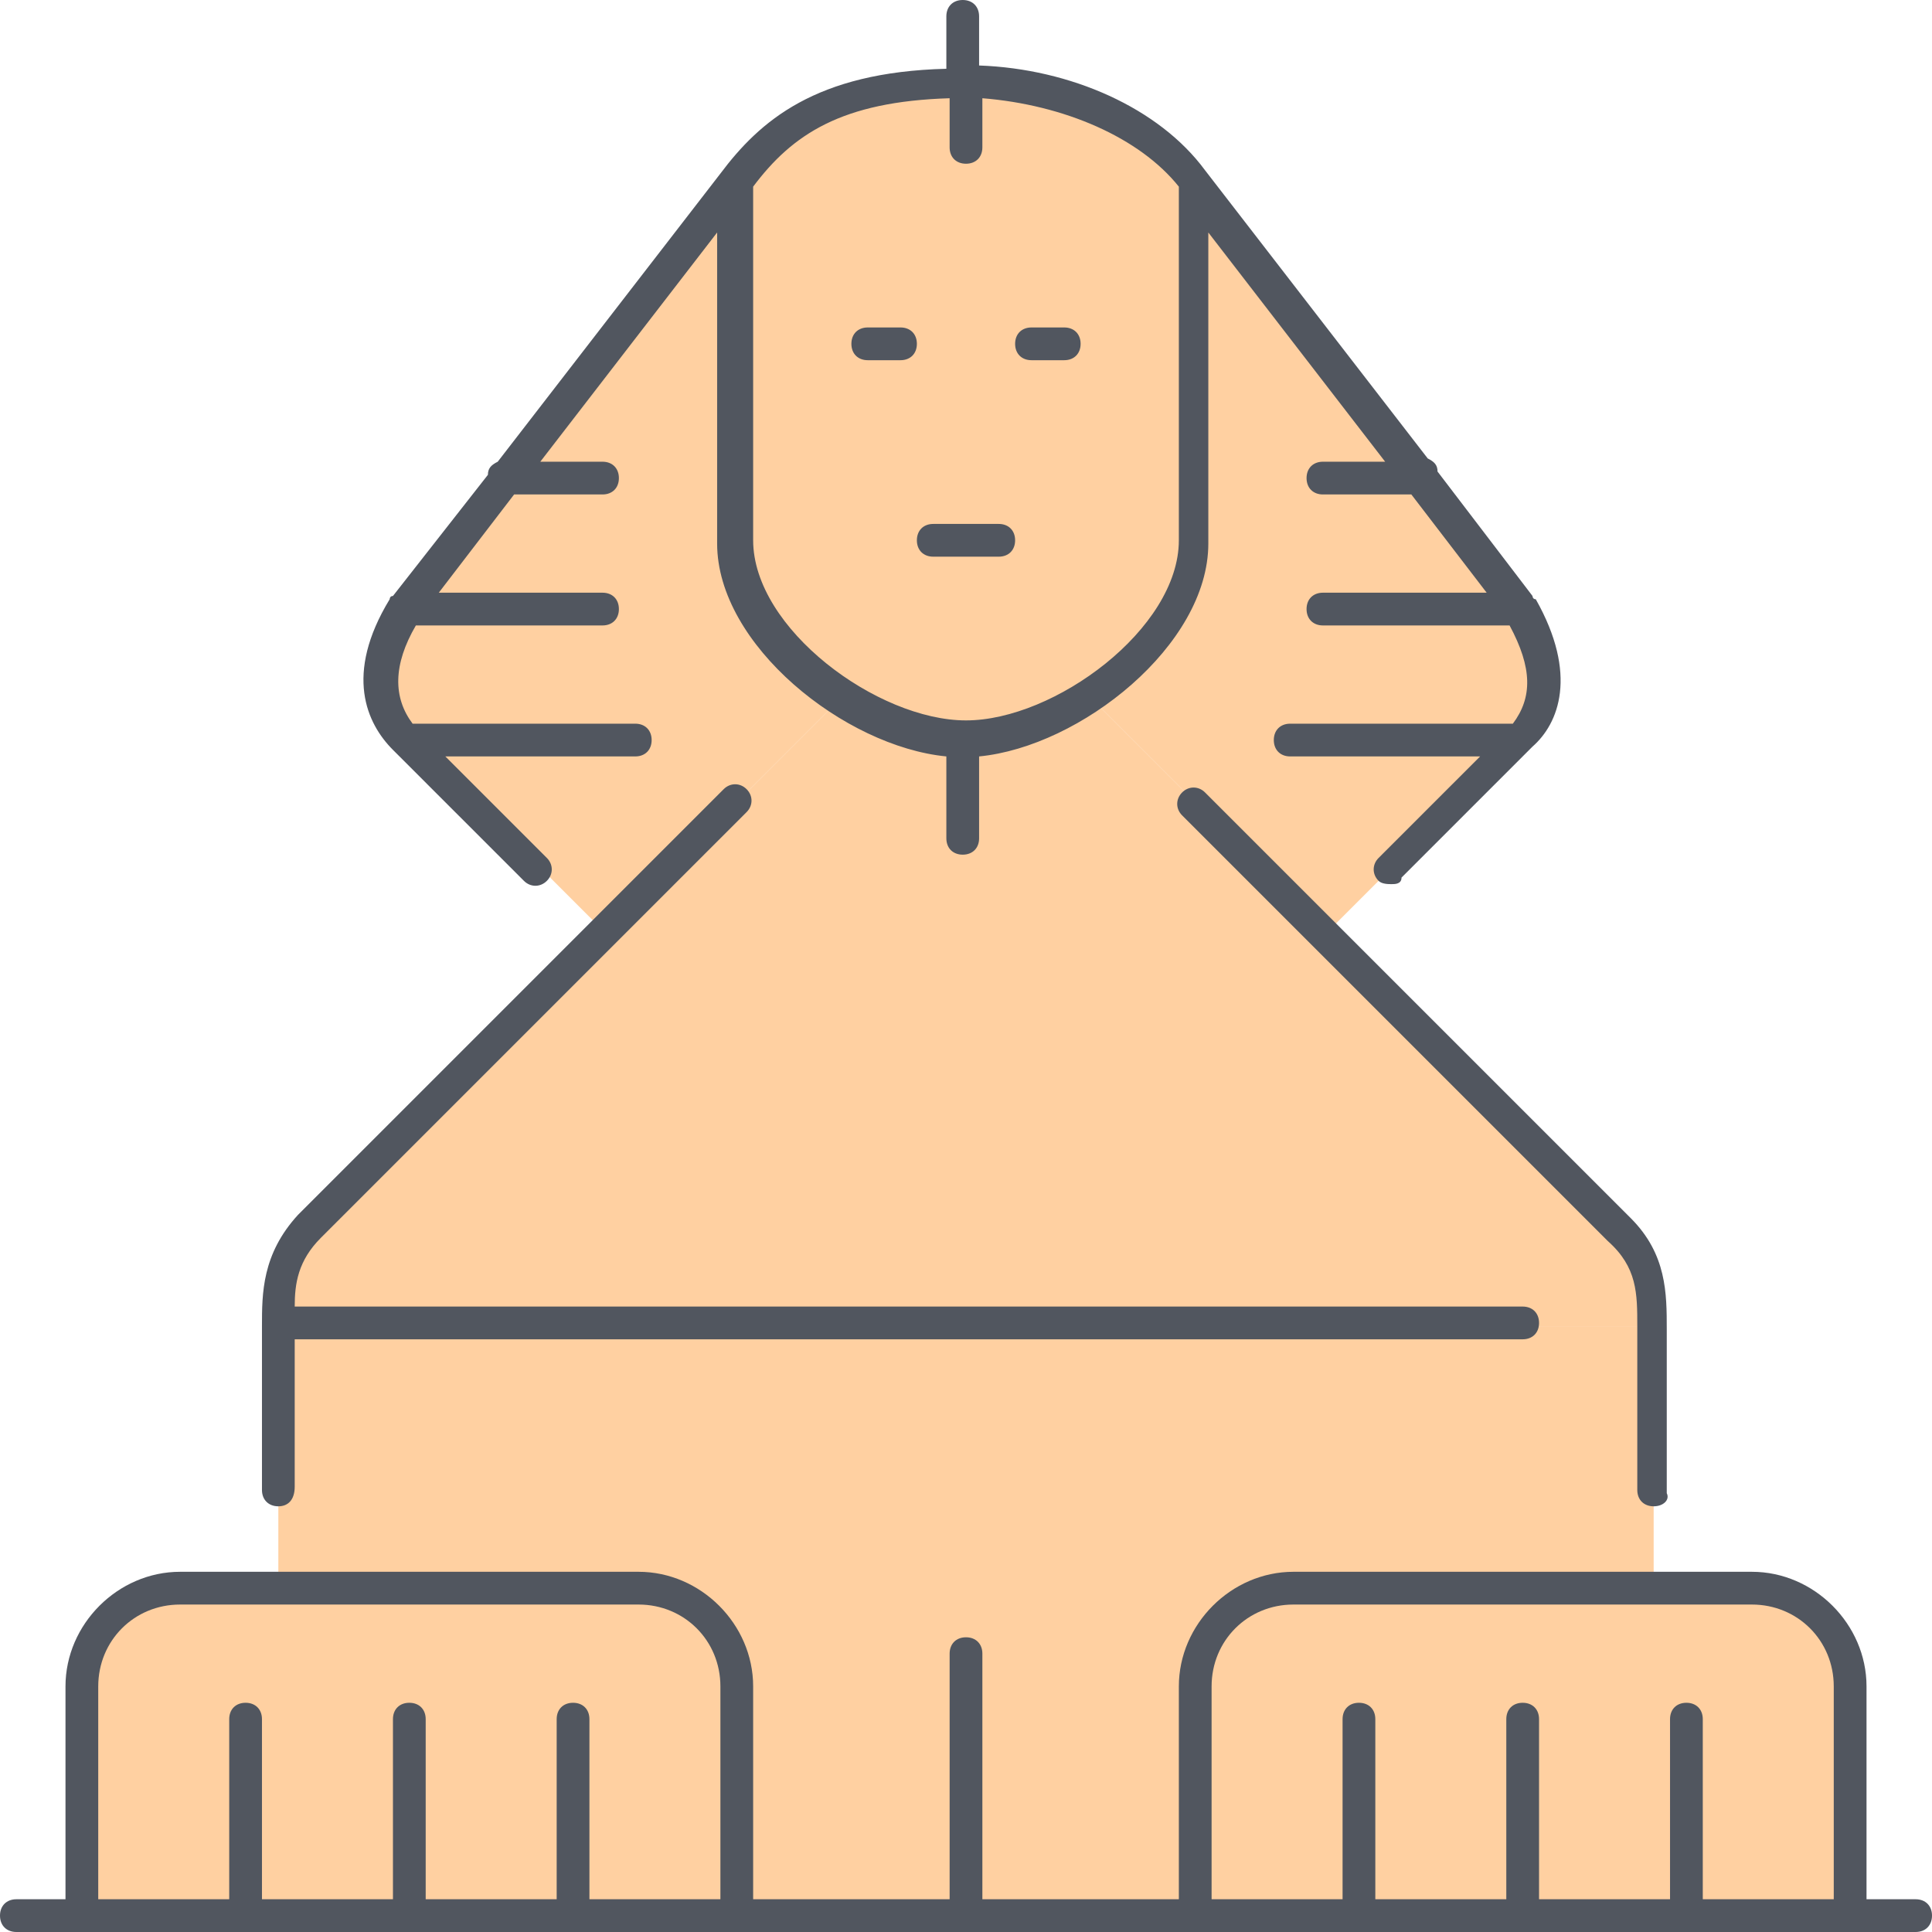
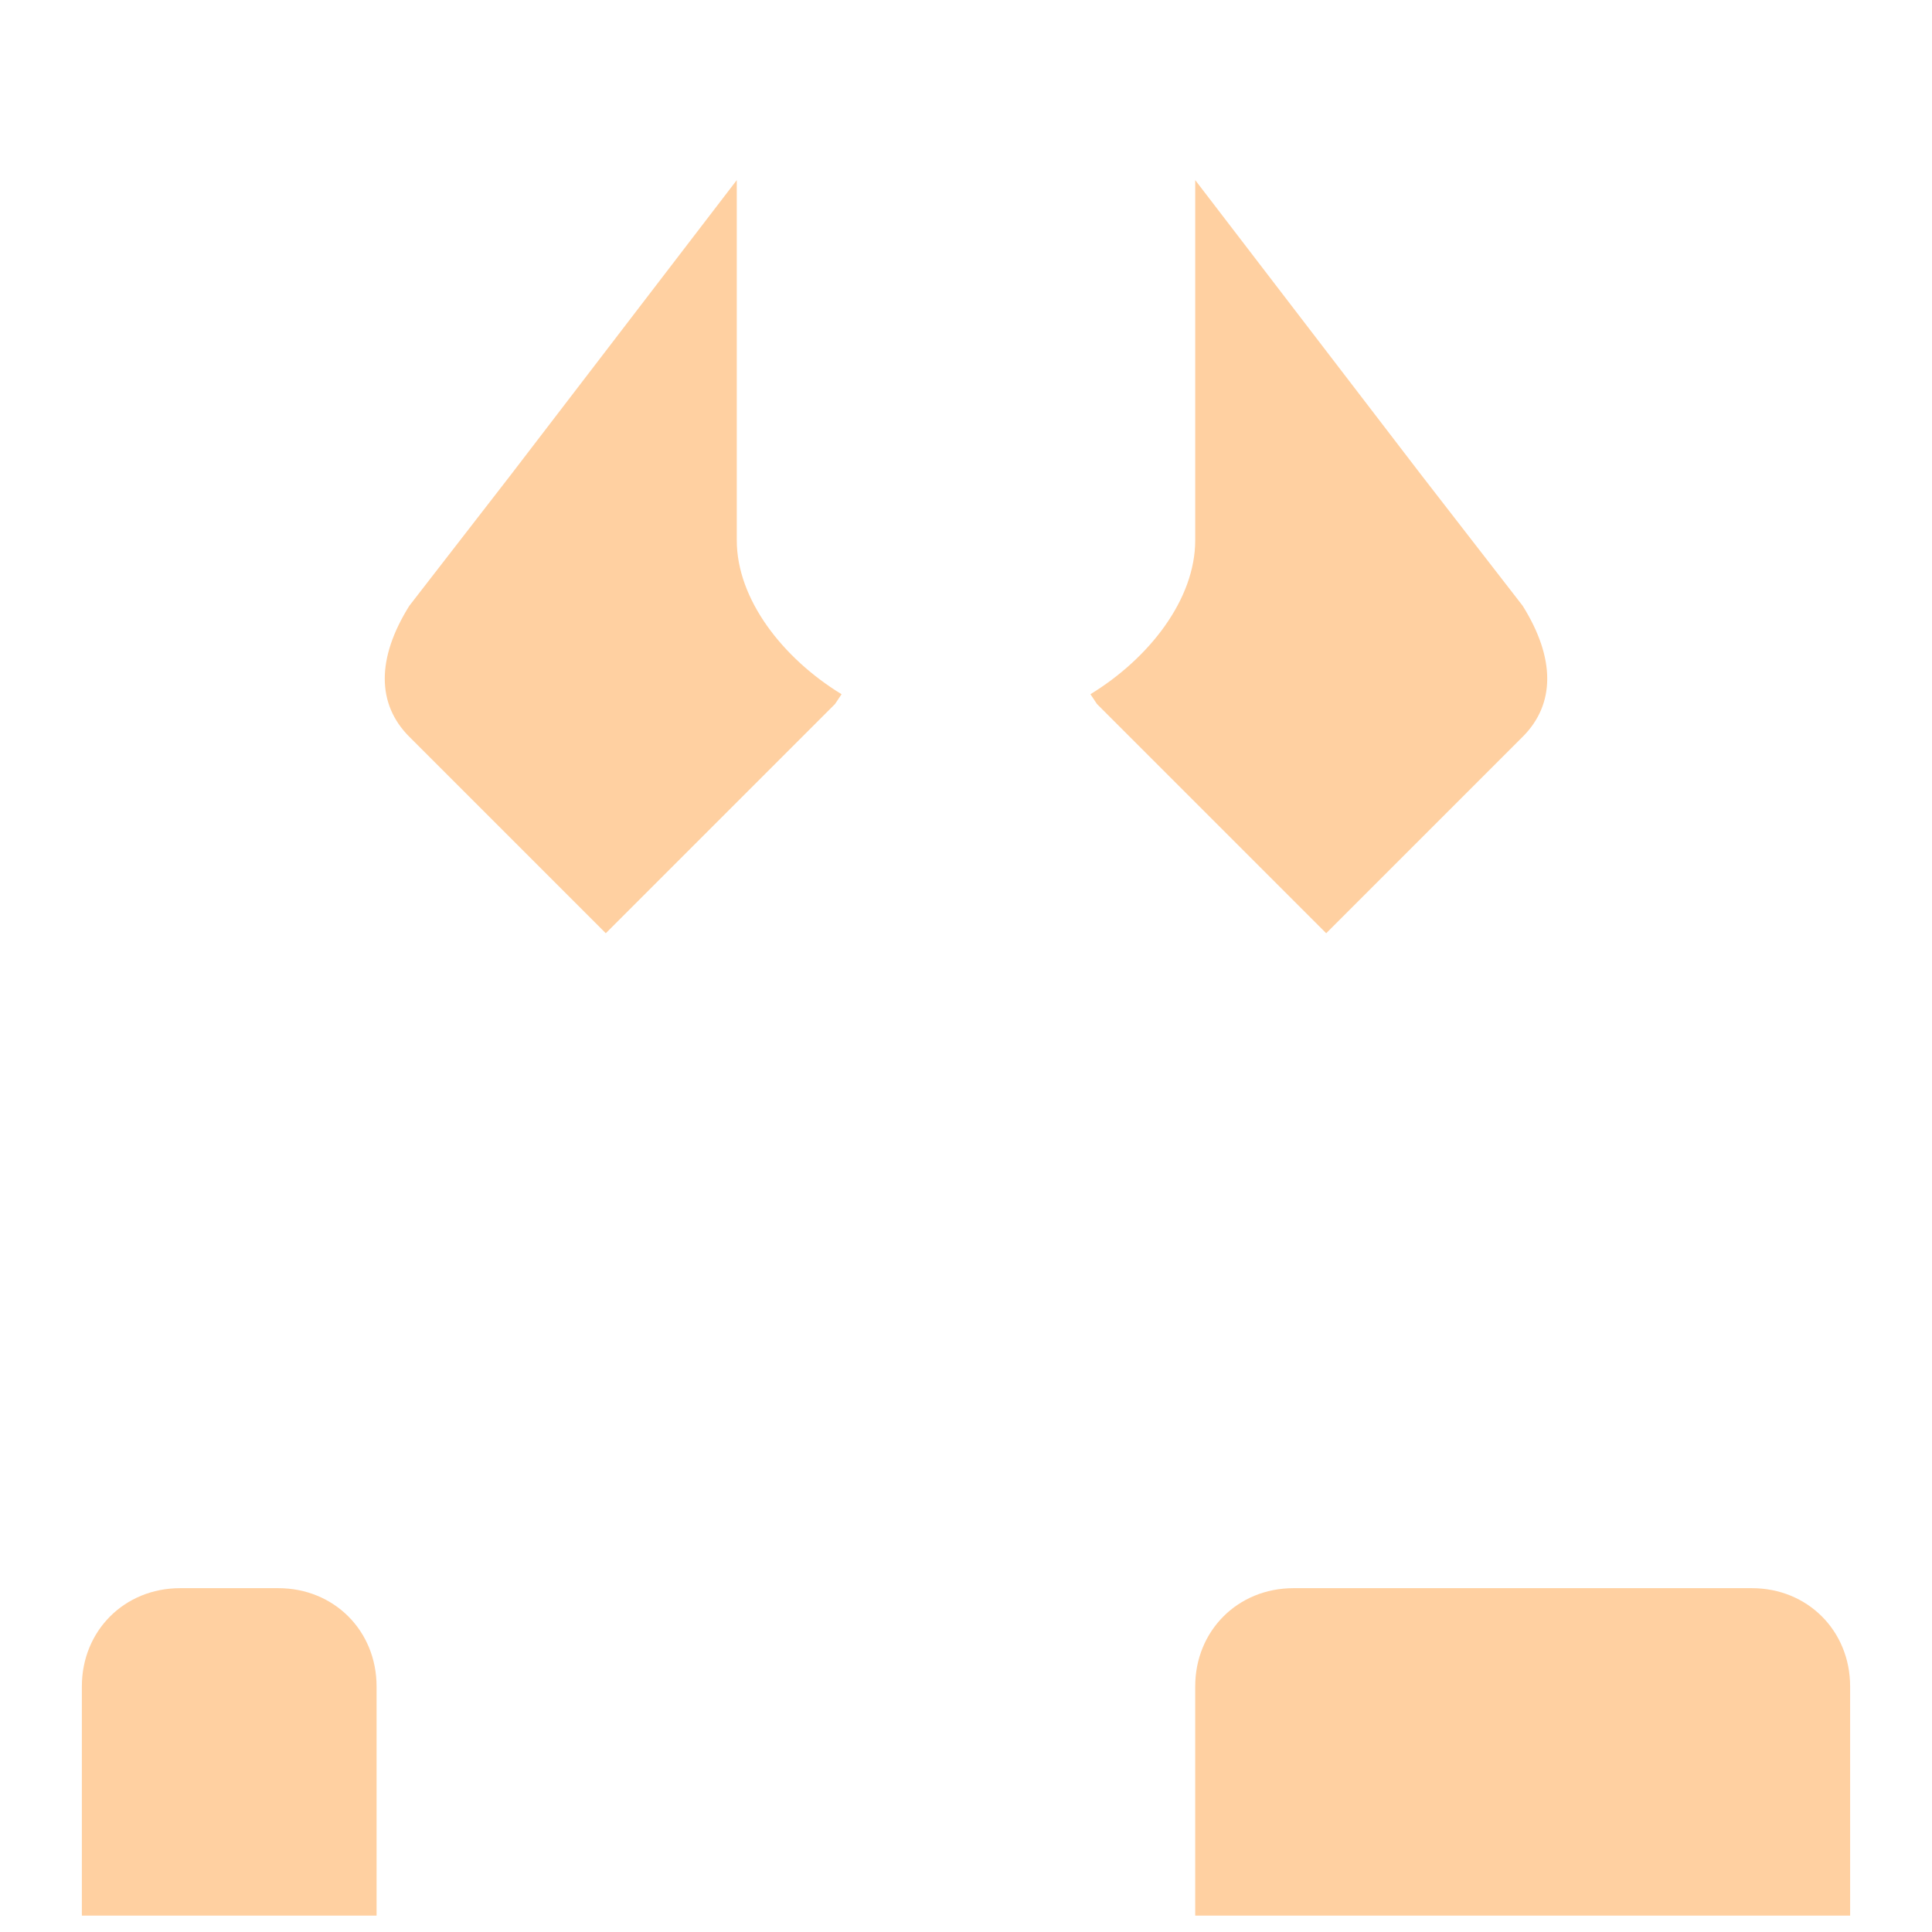
<svg xmlns="http://www.w3.org/2000/svg" height="800px" width="800px" version="1.1" id="Layer_1" viewBox="0 0 503.467 503.467" xml:space="preserve">
  <g transform="translate(3 3)">
-     <path style="fill:#FFD0A1;" d="M436.467,496.2H393.8h-42.667h-42.667v-59.733c0-14.507,11.093-25.6,25.6-25.6h93.867h25.6   c14.507,0,25.6,11.093,25.6,25.6V496.2H436.467z M393.8,154.867c8.533,13.653,8.533,25.6,0,34.133l-51.2,51.2l-59.733-59.733   l-1.707-2.56c15.36-9.387,27.307-24.747,27.307-40.107V43.933l58.88,76.8L393.8,154.867z M130.12,120.733l58.88-76.8V137.8   c0,15.36,11.947,30.72,27.307,40.107l-1.707,2.56L154.867,240.2l-51.2-51.2c-8.533-8.533-8.533-20.48,0-34.133L130.12,120.733z    M146.333,496.2h-42.667H61H18.333v-59.733c0-14.507,11.093-25.6,25.6-25.6h25.6H163.4c14.507,0,25.6,11.093,25.6,25.6V496.2   H146.333z" />
-     <path style="fill:#FFD0A1;" d="M248.733,496.2H189v-59.733c0-14.507-11.093-25.6-25.6-25.6H69.533V342.6h358.4v68.267h-93.867   c-14.507,0-25.6,11.093-25.6,25.6V496.2H248.733z M248.733,18.333c25.6,0,48.64,11.093,59.733,25.6V137.8   c0,15.36-11.947,30.72-27.307,40.107C270.92,184.733,258.973,189,248.733,189s-22.187-4.267-32.427-11.093   C200.947,168.52,189,153.16,189,137.8V43.933C200.093,29.427,214.6,18.333,248.733,18.333z M78.067,317l76.8-76.8l59.733-59.733   l1.707-2.56c10.24,6.827,22.187,11.093,32.427,11.093s22.187-4.267,32.427-11.093l1.707,2.56L342.6,240.2l76.8,76.8   c8.533,8.533,8.533,17.067,8.533,25.6h-358.4C69.533,334.067,69.533,325.533,78.067,317z" />
+     <path style="fill:#FFD0A1;" d="M436.467,496.2H393.8h-42.667h-42.667v-59.733c0-14.507,11.093-25.6,25.6-25.6h93.867h25.6   c14.507,0,25.6,11.093,25.6,25.6V496.2H436.467z M393.8,154.867c8.533,13.653,8.533,25.6,0,34.133l-51.2,51.2l-59.733-59.733   l-1.707-2.56c15.36-9.387,27.307-24.747,27.307-40.107V43.933l58.88,76.8L393.8,154.867z M130.12,120.733l58.88-76.8V137.8   c0,15.36,11.947,30.72,27.307,40.107l-1.707,2.56L154.867,240.2l-51.2-51.2c-8.533-8.533-8.533-20.48,0-34.133L130.12,120.733z    M146.333,496.2h-42.667H61H18.333v-59.733c0-14.507,11.093-25.6,25.6-25.6h25.6c14.507,0,25.6,11.093,25.6,25.6V496.2   H146.333z" />
  </g>
-   <path style="fill:#51565F;" d="M499.2,503.467H4.267C1.707,503.467,0,501.76,0,499.2c0-2.56,1.707-4.267,4.267-4.267h12.8v-55.467  c0-16.213,13.653-29.867,29.867-29.867H166.4c16.213,0,29.867,13.653,29.867,29.867v55.467h51.2v-64c0-2.56,1.707-4.267,4.267-4.267  c2.56,0,4.267,1.707,4.267,4.267v64h51.2v-55.467c0-16.213,13.653-29.867,29.867-29.867h119.467  c16.213,0,29.867,13.653,29.867,29.867v55.467h12.8c2.56,0,4.267,1.707,4.267,4.267C503.467,501.76,501.76,503.467,499.2,503.467z   M443.733,494.933h34.133v-55.467c0-11.947-9.387-21.333-21.333-21.333H337.067c-11.947,0-21.333,9.387-21.333,21.333v55.467h34.133  V448c0-2.56,1.707-4.267,4.267-4.267S358.4,445.44,358.4,448v46.933h34.133V448c0-2.56,1.707-4.267,4.267-4.267  s4.267,1.707,4.267,4.267v46.933H435.2V448c0-2.56,1.707-4.267,4.267-4.267c2.56,0,4.267,1.707,4.267,4.267V494.933z M153.6,494.933  h34.133v-55.467c0-11.947-9.387-21.333-21.333-21.333H46.933c-11.947,0-21.333,9.387-21.333,21.333v55.467h34.133V448  c0-2.56,1.707-4.267,4.267-4.267c2.56,0,4.267,1.707,4.267,4.267v46.933H102.4V448c0-2.56,1.707-4.267,4.267-4.267  s4.267,1.707,4.267,4.267v46.933h34.133V448c0-2.56,1.707-4.267,4.267-4.267S153.6,445.44,153.6,448V494.933z M430.933,392.533  c-2.56,0-4.267-1.707-4.267-4.267V345.6c0-8.533,0-15.36-7.68-22.187L308.053,212.48c-1.707-1.707-1.707-4.267,0-5.973  s4.267-1.707,5.973,0L424.96,317.44c9.387,9.387,9.387,19.627,9.387,29.013v42.667C435.2,390.827,433.493,392.533,430.933,392.533z   M72.533,392.533c-2.56,0-4.267-1.707-4.267-4.267V345.6c0-8.533,0-18.773,9.387-29.013l110.933-110.933  c1.707-1.707,4.267-1.707,5.973,0c1.707,1.707,1.707,4.267,0,5.973L83.627,322.56c-5.973,5.973-6.827,11.947-6.827,17.92h320  c2.56,0,4.267,1.707,4.267,4.267c0,2.56-1.707,4.267-4.267,4.267h-320v38.4C76.8,390.827,75.093,392.533,72.533,392.533z   M362.667,230.4c-0.853,0-2.56,0-3.413-0.853c-1.707-1.707-1.707-4.267,0-5.973l26.453-26.453h-49.493  c-2.56,0-4.267-1.707-4.267-4.267s1.707-4.267,4.267-4.267h58.027c5.12-6.827,5.12-14.507-0.853-25.6h-48.64  c-2.56,0-4.267-1.707-4.267-4.267c0-2.56,1.707-4.267,4.267-4.267h42.667l-19.627-25.6h-23.04c-2.56,0-4.267-1.707-4.267-4.267  s1.707-4.267,4.267-4.267h16.213l-46.08-59.733v81.067c0,26.453-33.28,52.907-59.733,55.467v21.333c0,2.56-1.707,4.267-4.267,4.267  s-4.267-1.707-4.267-4.267V197.12c-26.453-2.56-59.733-29.013-59.733-55.467V60.586L140.8,120.32h16.213  c2.56,0,4.267,1.707,4.267,4.267s-1.707,4.267-4.267,4.267h-23.04l-19.627,25.6h42.667c2.56,0,4.267,1.707,4.267,4.267  c0,2.56-1.707,4.267-4.267,4.267h-48.64c-5.973,10.24-5.973,18.773-0.853,25.6h58.027c2.56,0,4.267,1.707,4.267,4.267  s-1.707,4.267-4.267,4.267h-49.493l26.453,26.453c1.707,1.707,1.707,4.267,0,5.973s-4.267,1.707-5.973,0L102.4,195.413l0,0  c-6.827-6.827-12.8-19.627-0.853-39.253c0,0,0-0.853,0.853-0.853l24.747-31.573c0-1.707,0.853-2.56,2.56-3.413l58.027-75.093l0,0  c10.24-13.653,24.747-26.453,58.88-27.307V4.267c0-2.56,1.707-4.267,4.267-4.267c2.56,0,4.267,1.707,4.267,4.267v12.8  c23.893,0.853,46.933,11.093,58.88,27.307l0,0l58.027,75.093c1.707,0.853,2.56,1.707,2.56,3.413l24.747,32.427  c0,0,0,0.853,0.853,0.853c11.093,19.627,5.973,32.427-0.853,38.4l0,0l-34.133,34.133C365.227,230.4,363.52,230.4,362.667,230.4z   M196.267,48.64v92.16c0,23.04,32.427,46.933,55.467,46.933S307.2,163.84,307.2,140.8V48.64c-10.24-12.8-29.867-21.333-51.2-23.04  v12.8c0,2.56-1.707,4.267-4.267,4.267c-2.56,0-4.267-1.707-4.267-4.267V25.6C219.307,26.453,206.507,34.987,196.267,48.64z   M260.267,145.067H243.2c-2.56,0-4.267-1.707-4.267-4.267c0-2.56,1.707-4.267,4.267-4.267h17.067c2.56,0,4.267,1.707,4.267,4.267  C264.533,143.36,262.827,145.067,260.267,145.067z M277.333,93.867H268.8c-2.56,0-4.267-1.707-4.267-4.267  c0-2.56,1.707-4.267,4.267-4.267h8.533c2.56,0,4.267,1.707,4.267,4.267C281.6,92.16,279.893,93.867,277.333,93.867z M234.667,93.867  h-8.533c-2.56,0-4.267-1.707-4.267-4.267c0-2.56,1.707-4.267,4.267-4.267h8.533c2.56,0,4.267,1.707,4.267,4.267  C238.933,92.16,237.227,93.867,234.667,93.867z" />
</svg>